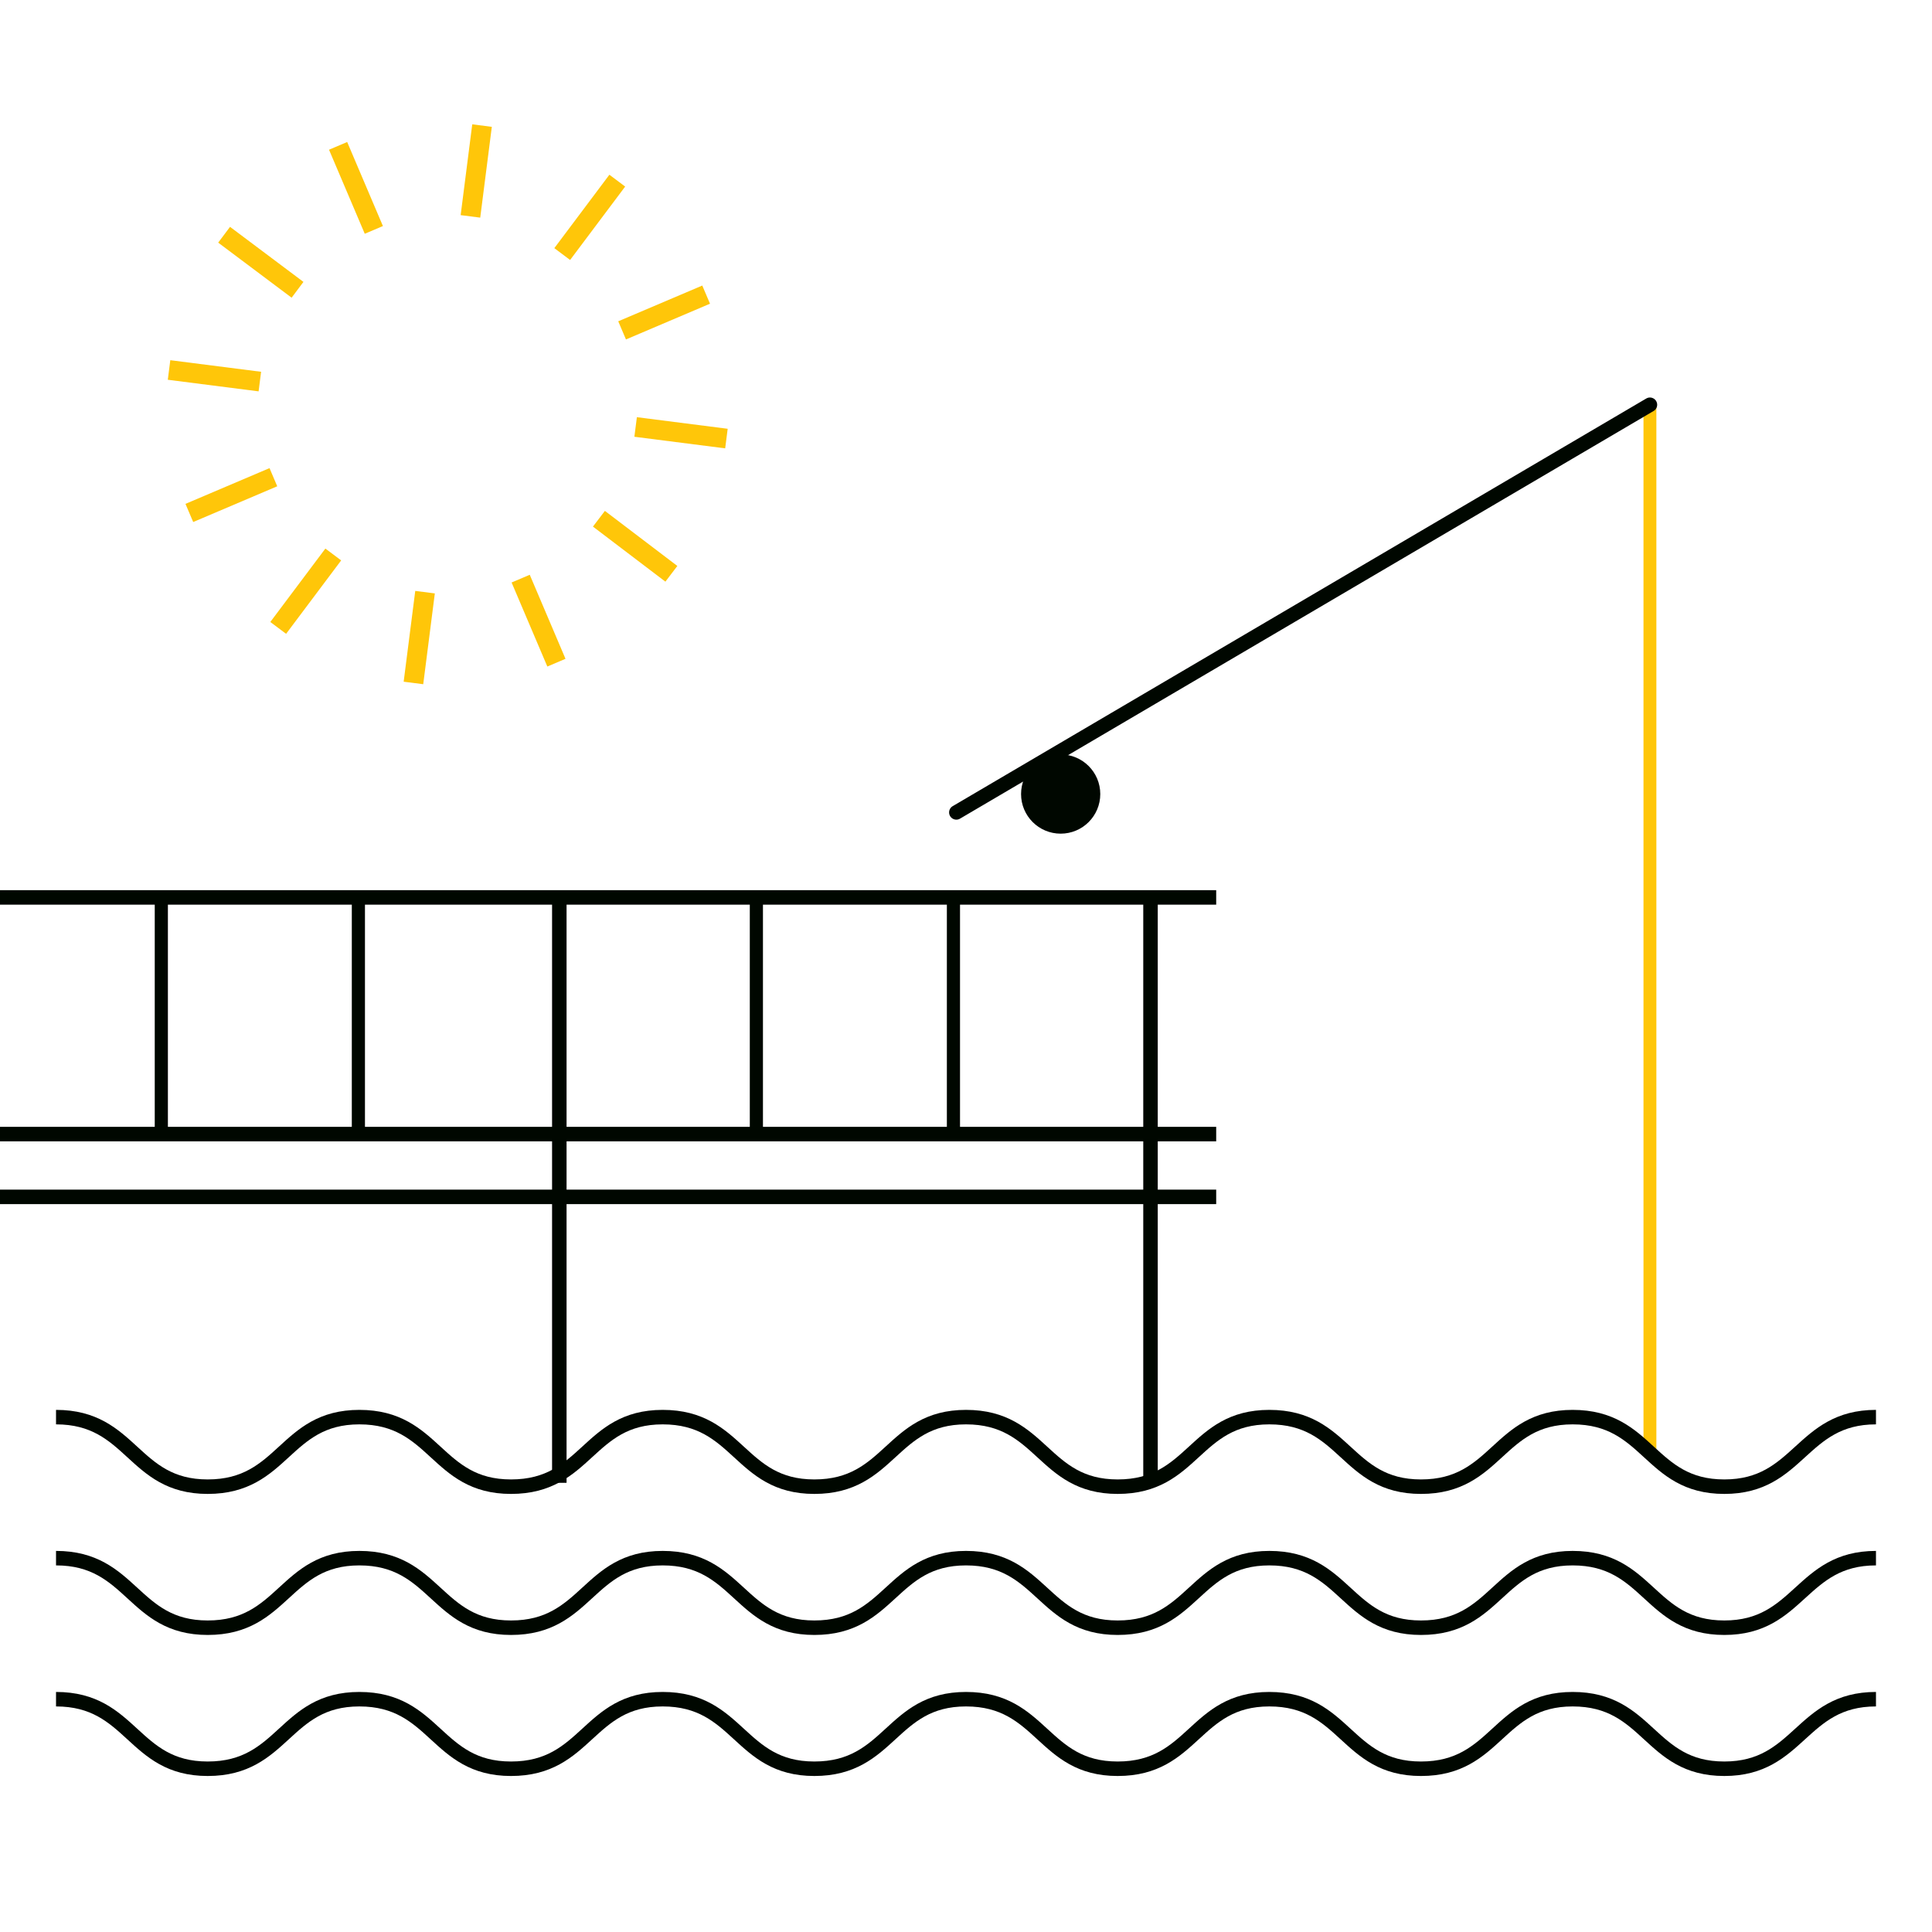
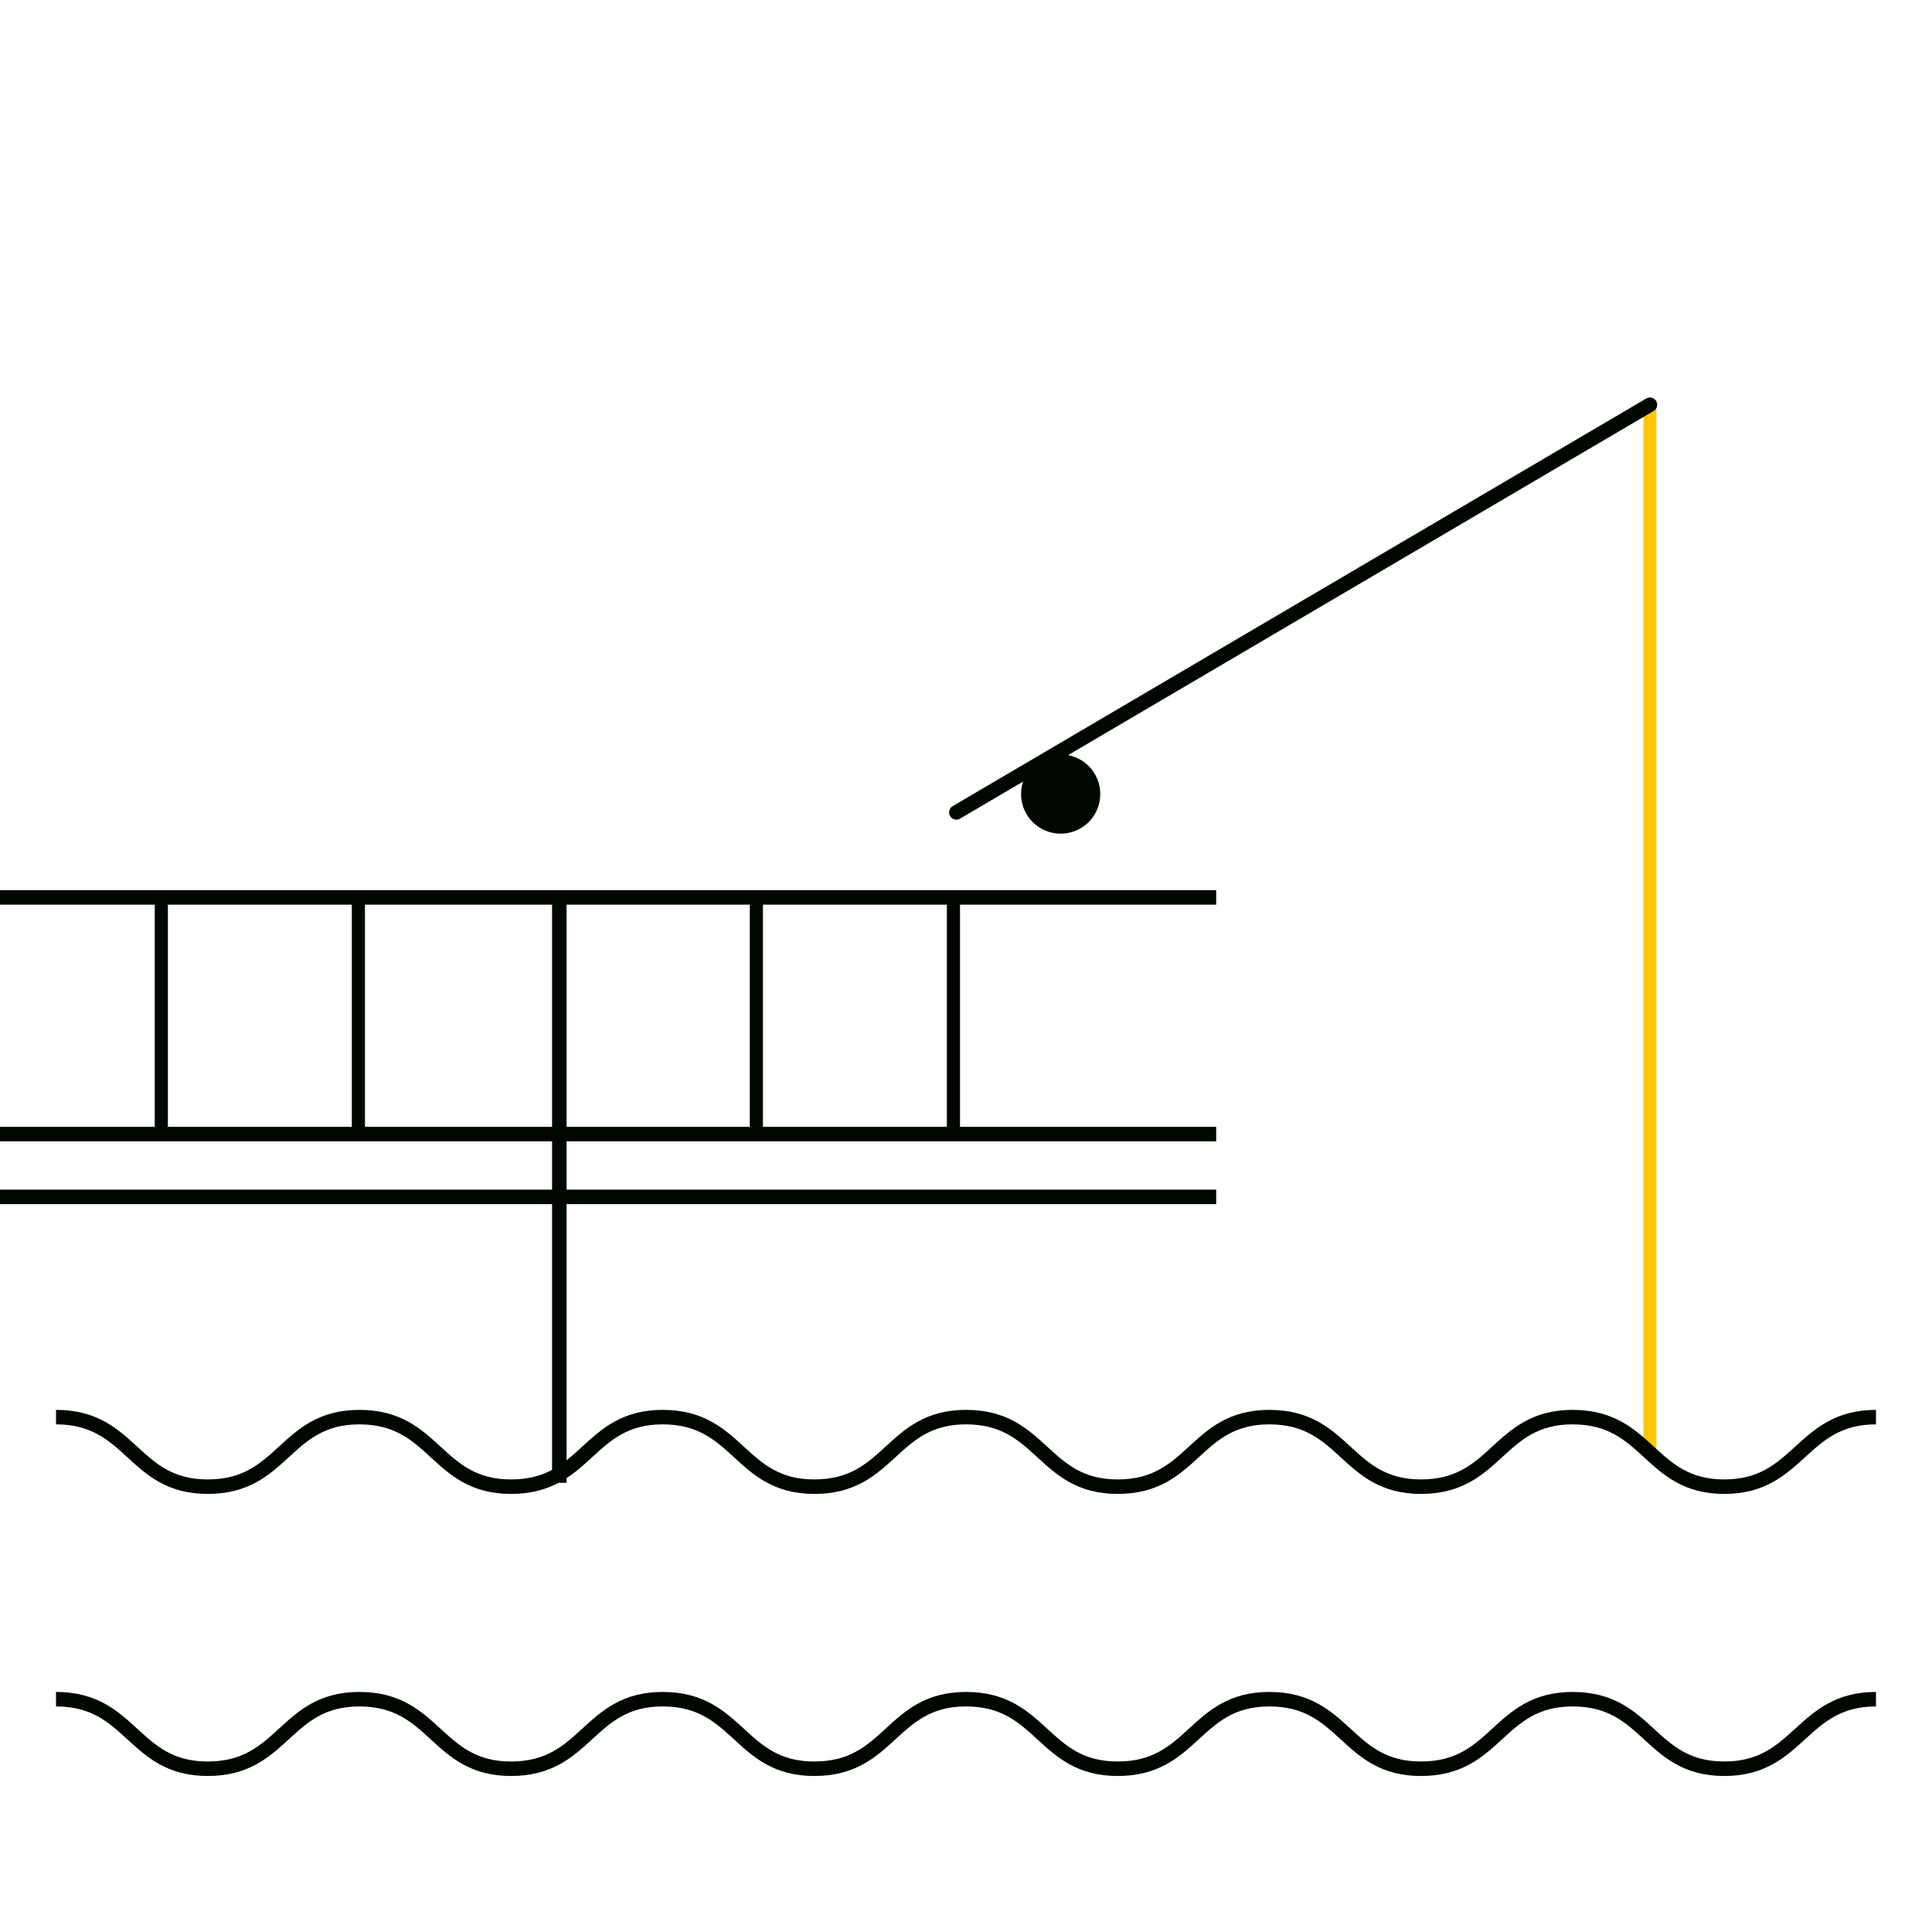
<svg xmlns="http://www.w3.org/2000/svg" version="1.1" id="Layer_1" x="0px" y="0px" width="200px" height="200px" viewBox="0 0 200 200" style="enable-background:new 0 0 200 200;" xml:space="preserve">
  <style type="text/css">
	.st0{fill:#FFFFFF;}
	.st1{fill:#000700;}
	.st2{fill:none;stroke:#FFC609;stroke-width:1.333;stroke-miterlimit:10;}
	.st3{fill:none;stroke:#000700;stroke-width:1.5;stroke-linecap:round;stroke-miterlimit:10;}
	.st4{fill:none;stroke:#FFC609;stroke-width:2.043;stroke-miterlimit:10;}
	.st5{fill:none;stroke:#000700;stroke-width:1.5;stroke-miterlimit:10;}
	.st6{fill:none;stroke:#000700;stroke-width:1.361;stroke-miterlimit:10;}
</style>
  <rect class="st0" width="200" height="200" />
  <g>
    <g>
      <circle class="st1" cx="109.8" cy="82.2" r="4.1" />
      <line class="st2" x1="170.8" y1="41.9" x2="170.8" y2="150.3" />
      <line class="st3" x1="99" y1="84.1" x2="170.8" y2="41.9" />
    </g>
  </g>
-   <path class="st4" d="M75.2,45.4l-9.4-1.2 M73.1,30.5l-8.7,3.7 M63.9,18.7l-5.7,7.6 M49.9,13l-1.2,9.4 M35,15.1l3.7,8.7 M23.2,24.3  l7.6,5.7 M17.5,38.3l9.4,1.2 M19.6,53.1l8.7-3.7 M28.8,65l5.7-7.6 M42.8,70.7l1.2-9.4 M57.6,68.6l-3.7-8.7 M69.5,59.4L62,53.7" />
  <g>
    <path class="st5" d="M5.8,146.7c7.9,0,7.9,7.2,15.7,7.2c7.9,0,7.9-7.2,15.7-7.2c7.9,0,7.9,7.2,15.7,7.2c7.9,0,7.9-7.2,15.7-7.2   c7.9,0,7.9,7.2,15.7,7.2c7.9,0,7.9-7.2,15.7-7.2c7.9,0,7.9,7.2,15.7,7.2c7.9,0,7.9-7.2,15.7-7.2c7.9,0,7.9,7.2,15.7,7.2   c7.9,0,7.9-7.2,15.7-7.2c7.9,0,7.9,7.2,15.7,7.2s7.9-7.2,15.7-7.2" />
-     <path class="st5" d="M5.8,161.3c7.9,0,7.9,7.2,15.7,7.2c7.9,0,7.9-7.2,15.7-7.2c7.9,0,7.9,7.2,15.7,7.2c7.9,0,7.9-7.2,15.7-7.2   c7.9,0,7.9,7.2,15.7,7.2c7.9,0,7.9-7.2,15.7-7.2c7.9,0,7.9,7.2,15.7,7.2c7.9,0,7.9-7.2,15.7-7.2c7.9,0,7.9,7.2,15.7,7.2   c7.9,0,7.9-7.2,15.7-7.2c7.9,0,7.9,7.2,15.7,7.2s7.9-7.2,15.7-7.2" />
    <path class="st5" d="M5.8,175.9c7.9,0,7.9,7.2,15.7,7.2c7.9,0,7.9-7.2,15.7-7.2c7.9,0,7.9,7.2,15.7,7.2c7.9,0,7.9-7.2,15.7-7.2   c7.9,0,7.9,7.2,15.7,7.2c7.9,0,7.9-7.2,15.7-7.2c7.9,0,7.9,7.2,15.7,7.2c7.9,0,7.9-7.2,15.7-7.2c7.9,0,7.9,7.2,15.7,7.2   c7.9,0,7.9-7.2,15.7-7.2c7.9,0,7.9,7.2,15.7,7.2s7.9-7.2,15.7-7.2" />
  </g>
  <line class="st5" x1="0" y1="123.9" x2="125.9" y2="123.9" />
  <line class="st5" x1="0" y1="117.4" x2="125.9" y2="117.4" />
-   <line class="st5" x1="119.1" y1="93.1" x2="119.1" y2="153.5" />
  <line class="st6" x1="98.7" y1="93.1" x2="98.7" y2="117.4" />
  <line class="st6" x1="78.3" y1="93.1" x2="78.3" y2="117.4" />
  <line class="st6" x1="37.1" y1="93.1" x2="37.1" y2="117.4" />
  <line class="st6" x1="16.7" y1="93.1" x2="16.7" y2="117.4" />
  <line class="st5" x1="57.9" y1="93.1" x2="57.9" y2="153.5" />
  <line class="st5" x1="0" y1="92.9" x2="125.9" y2="92.9" />
</svg>